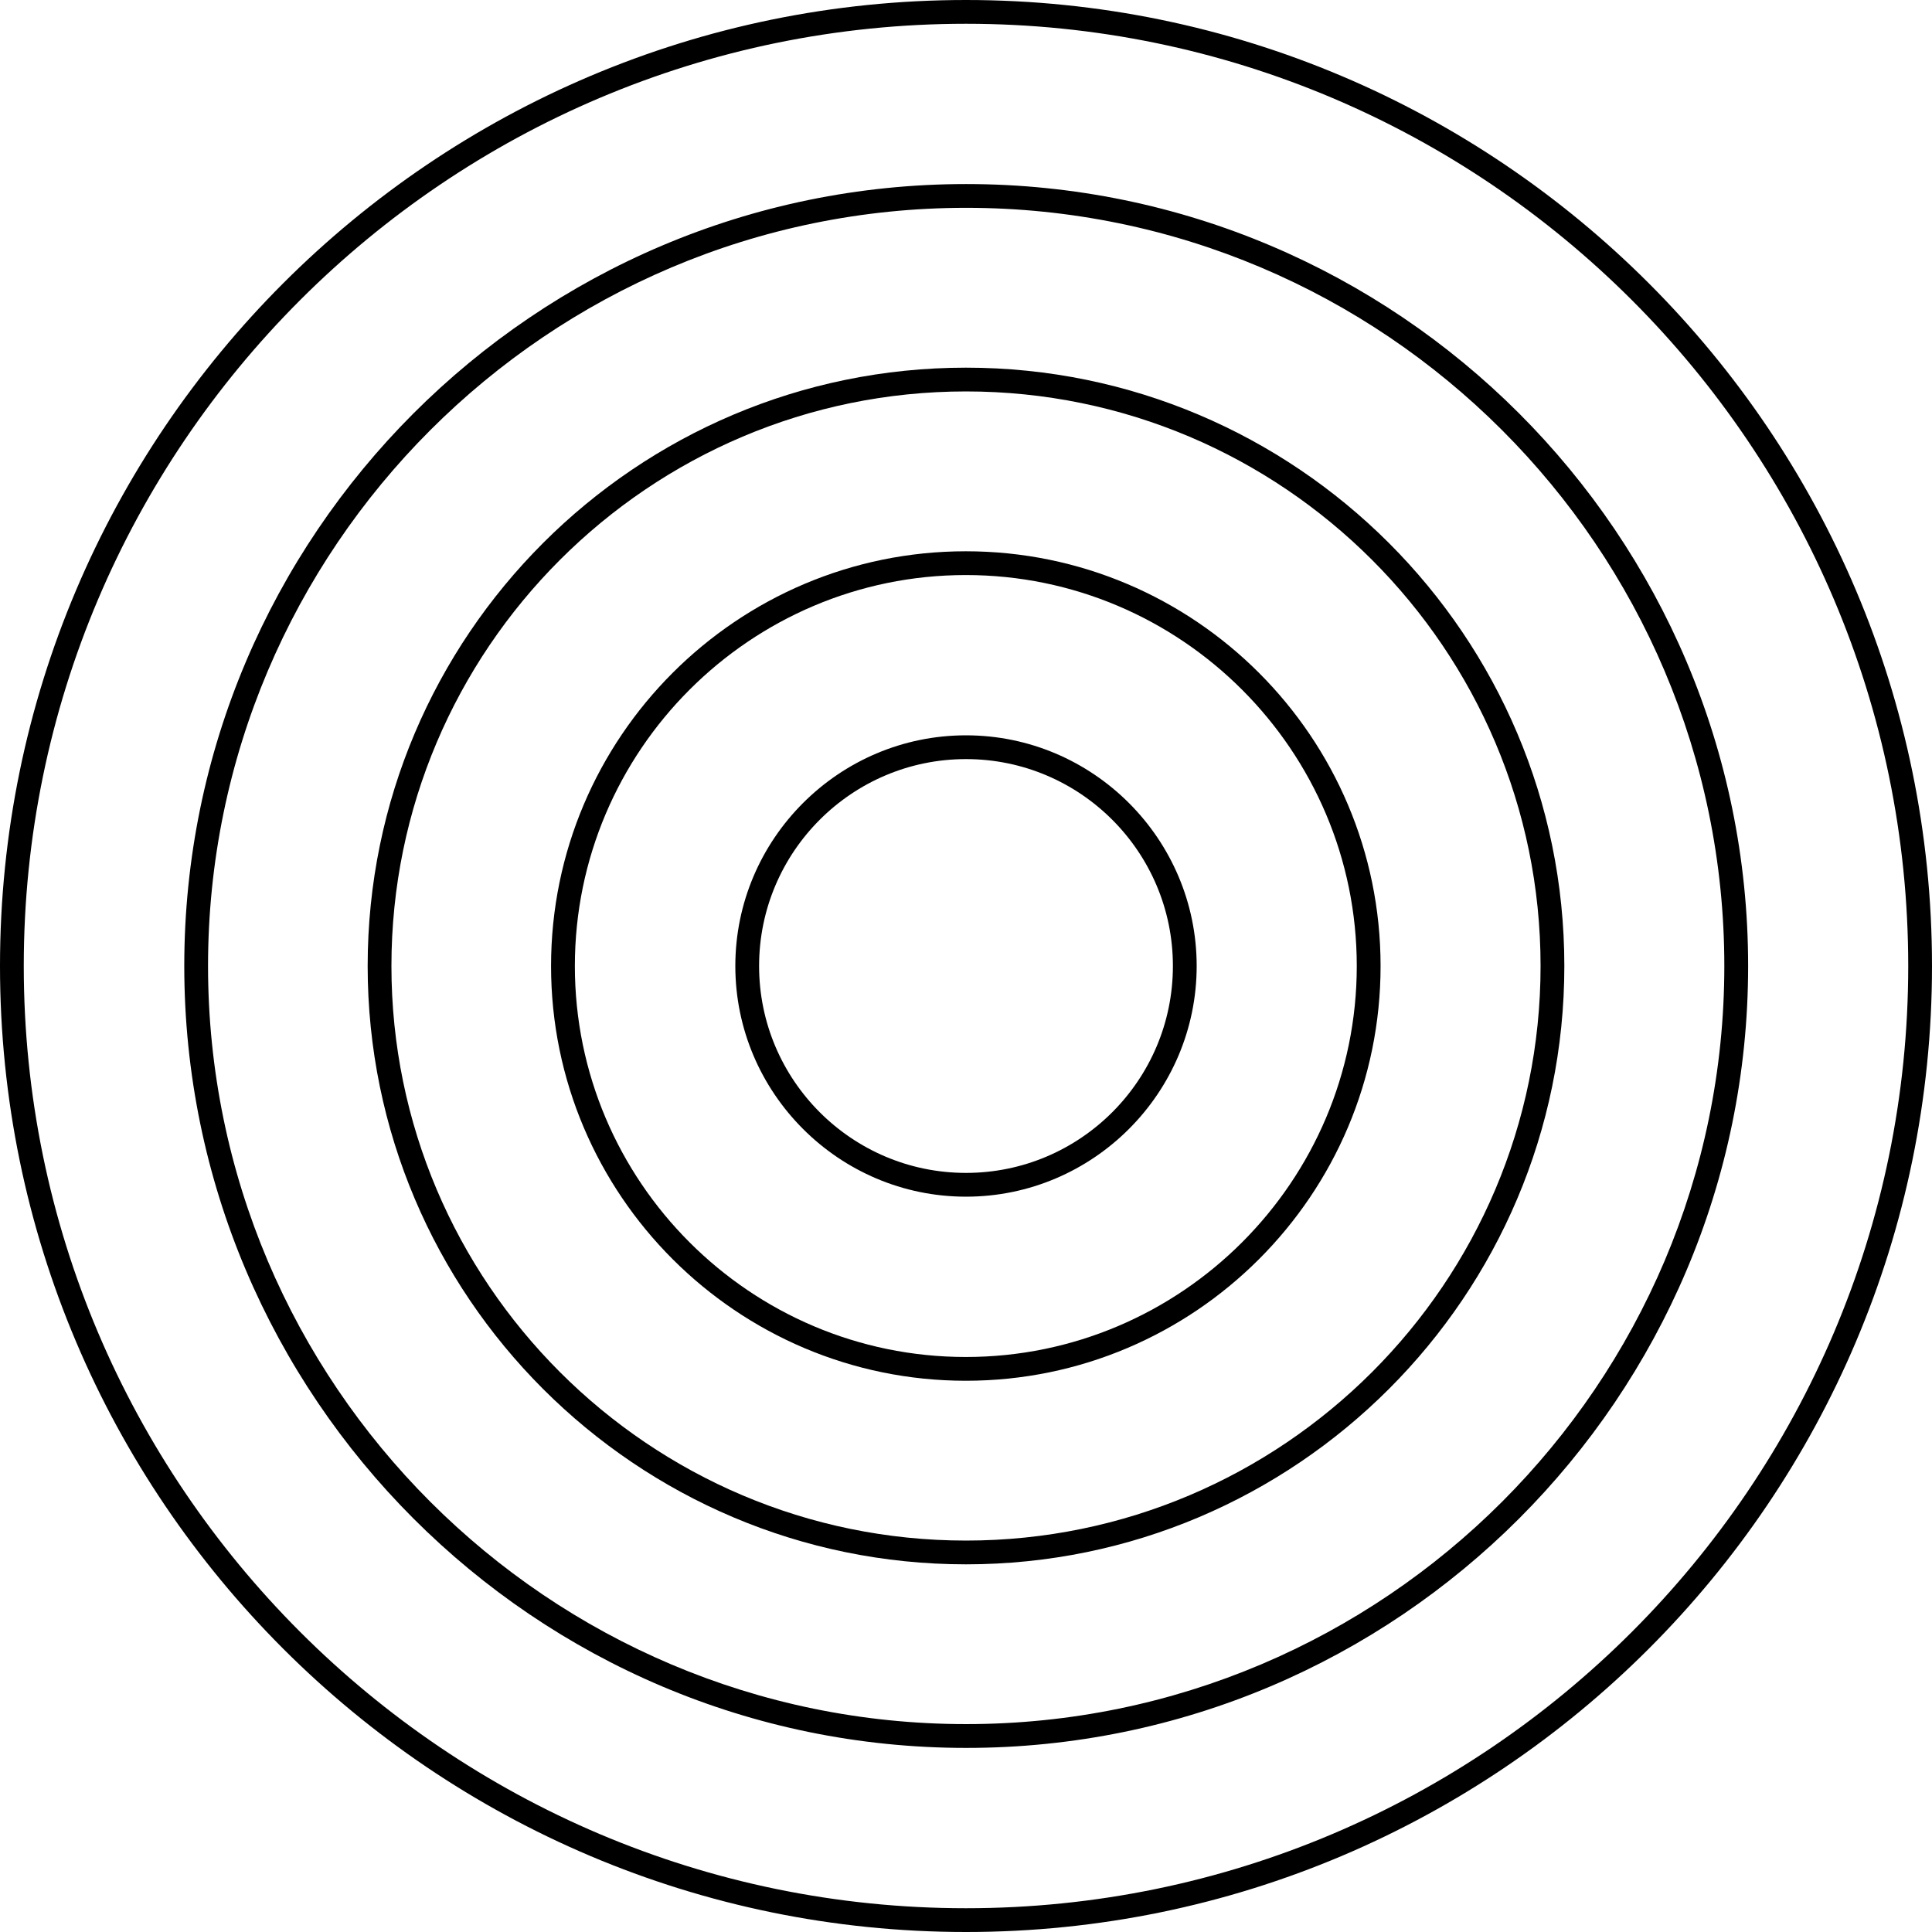
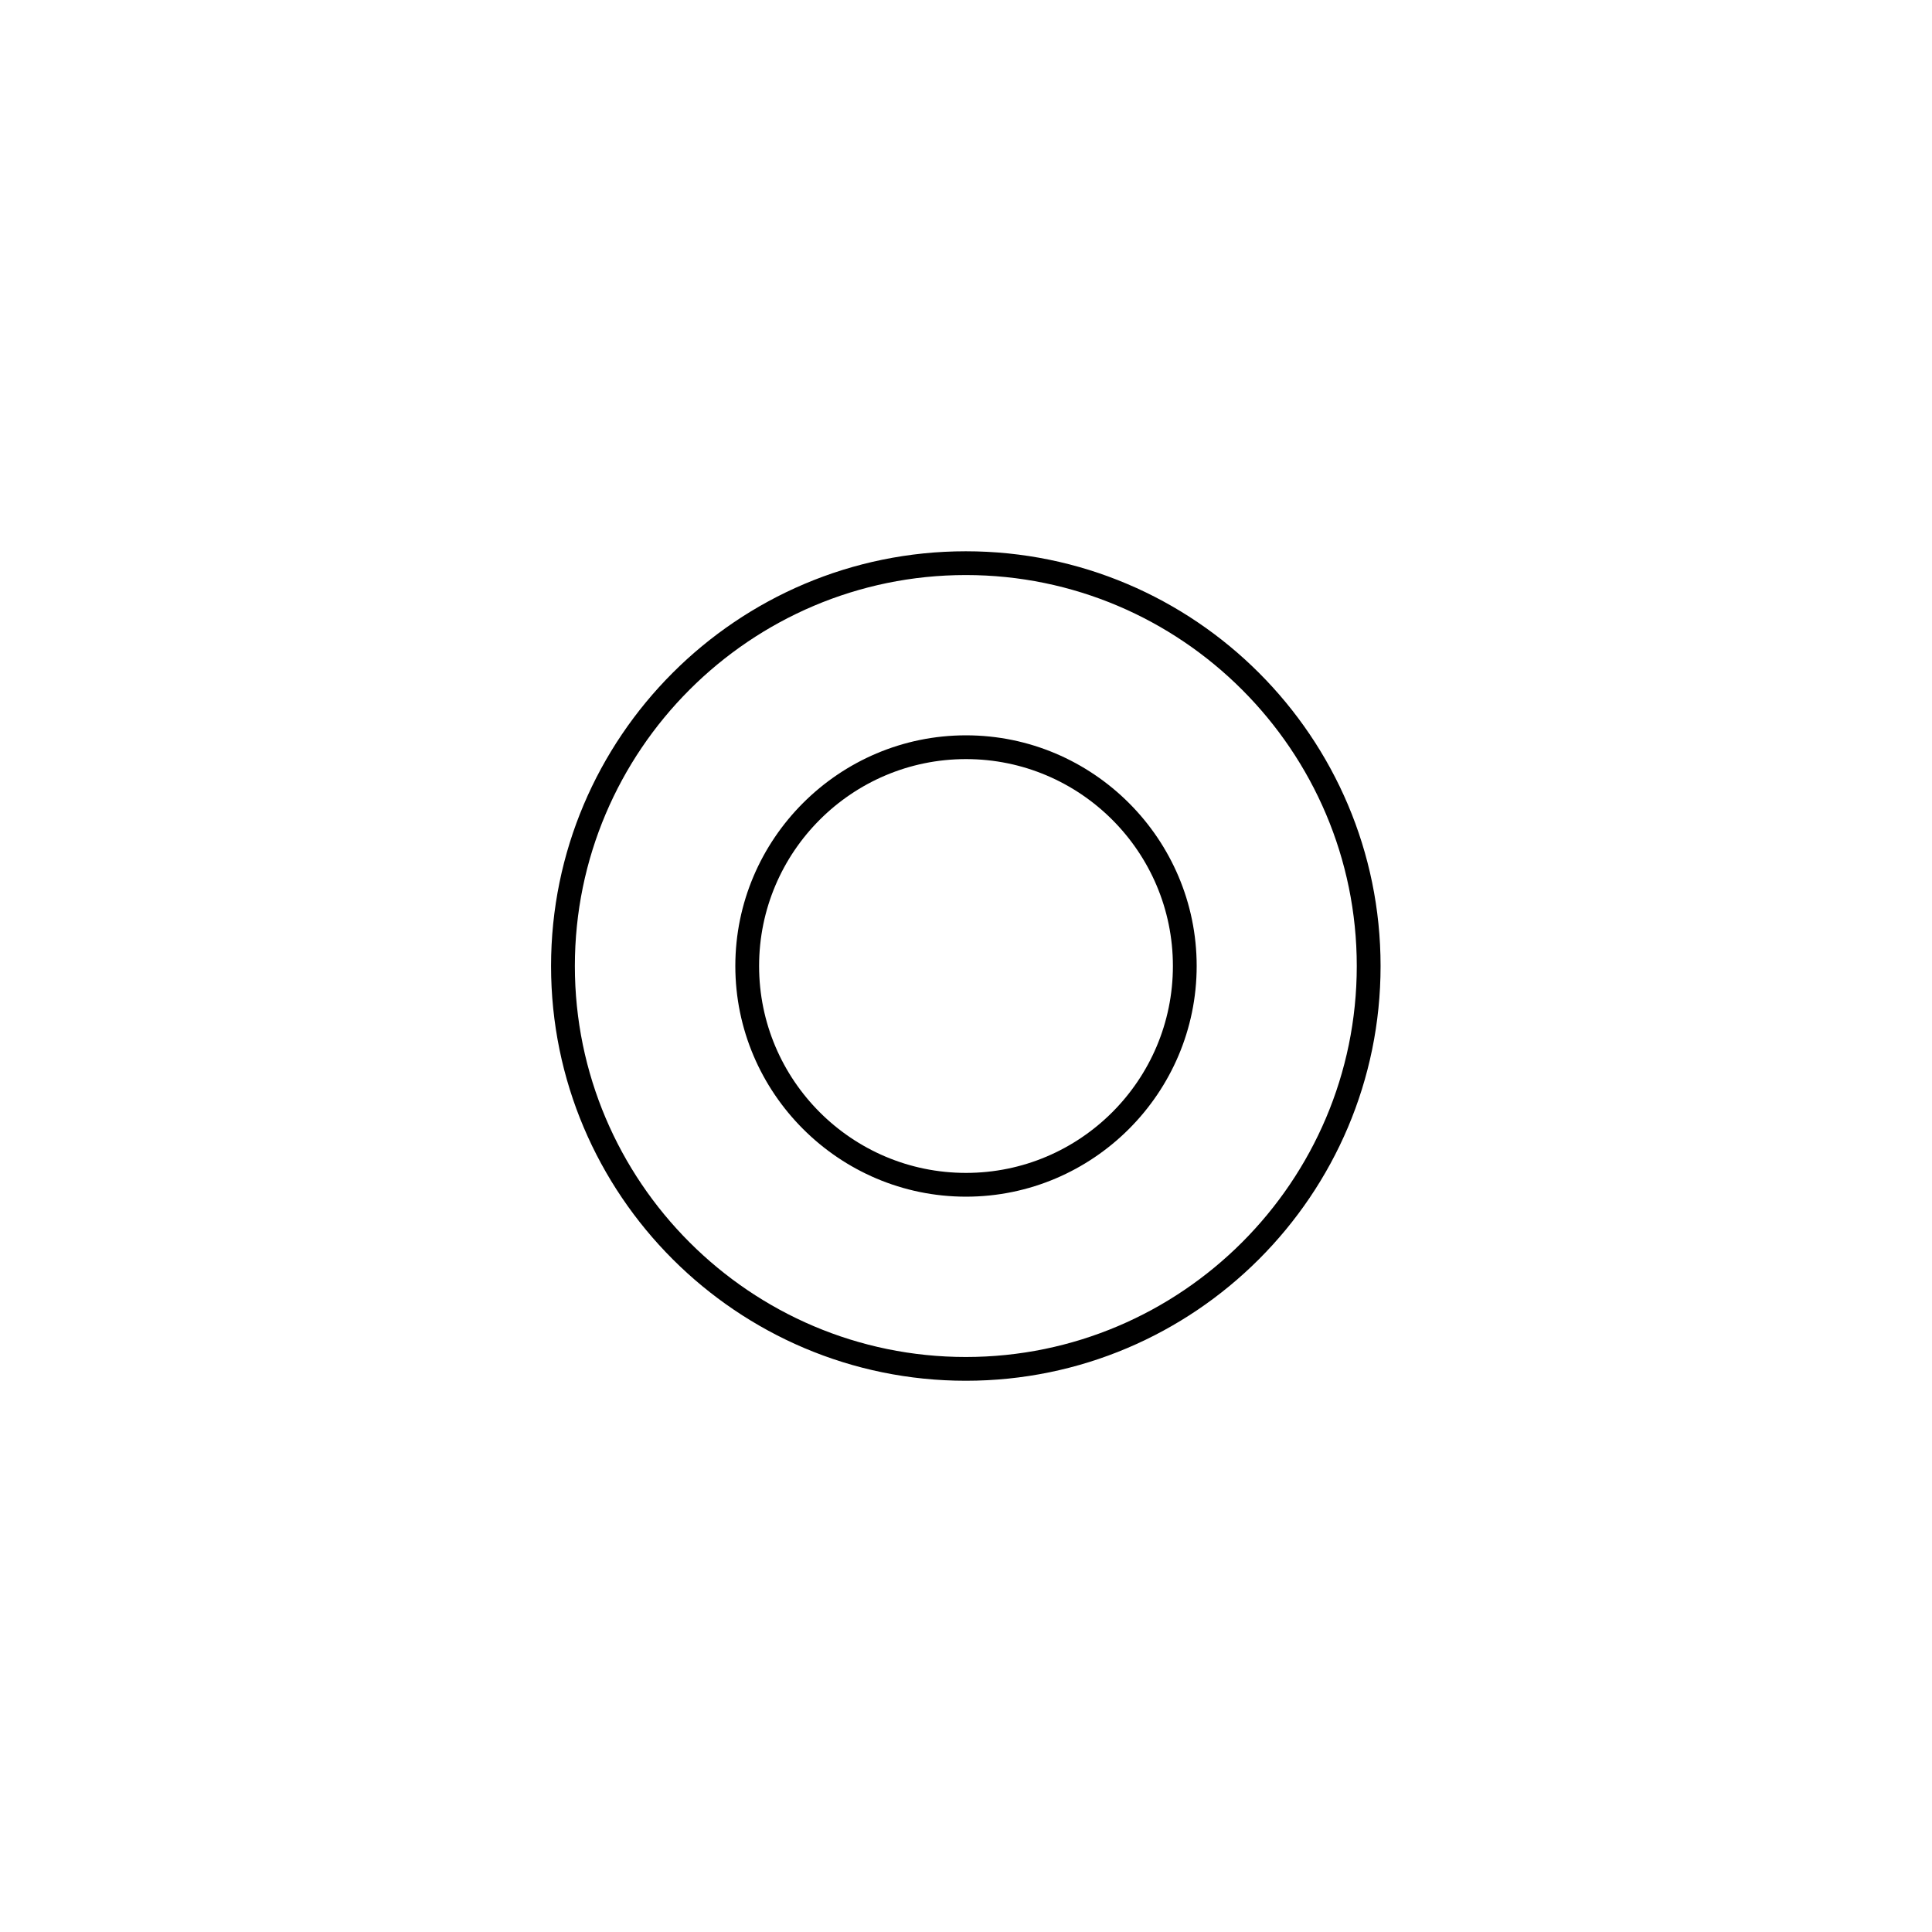
<svg xmlns="http://www.w3.org/2000/svg" width="53" height="53" viewBox="0 0 53 53" fill="none">
-   <path d="M26.5 0C11.886 0 0 11.886 0 26.5C0 41.114 11.886 53 26.5 53C41.114 53 53 41.114 53 26.5C53 11.886 41.114 0 26.5 0ZM26.5 52.348C12.252 52.348 0.652 40.748 0.652 26.5C0.652 12.252 12.252 0.652 26.5 0.652C40.748 0.652 52.348 12.252 52.348 26.5C52.348 40.748 40.748 52.348 26.5 52.348Z" fill="black" />
-   <path d="M26.505 5.049C14.671 5.049 5.055 14.678 5.055 26.499C5.055 38.321 14.671 47.95 26.505 47.95C38.34 47.95 47.956 38.334 47.956 26.499C47.956 14.665 38.34 5.049 26.505 5.049ZM26.505 47.297C15.036 47.297 5.707 37.968 5.707 26.499C5.707 15.03 15.036 5.701 26.505 5.701C37.974 5.701 47.303 15.03 47.303 26.499C47.303 37.968 37.974 47.297 26.505 47.297Z" fill="black" />
-   <path d="M26.5 10.086C17.445 10.086 10.086 17.445 10.086 26.5C10.086 35.555 17.445 42.914 26.5 42.914C35.555 42.914 42.914 35.555 42.914 26.5C42.914 17.445 35.555 10.086 26.5 10.086ZM26.5 42.262C17.81 42.262 10.738 35.19 10.738 26.5C10.738 17.81 17.81 10.738 26.5 10.738C35.19 10.738 42.262 17.81 42.262 26.5C42.262 35.19 35.19 42.262 26.5 42.262Z" fill="black" />
  <path d="M26.495 15.123C20.219 15.123 15.117 20.225 15.117 26.501C15.117 32.777 20.219 37.878 26.495 37.878C32.771 37.878 37.873 32.777 37.873 26.501C37.873 20.225 32.771 15.123 26.495 15.123ZM26.495 37.226C20.584 37.226 15.77 32.411 15.77 26.501C15.77 20.59 20.584 15.775 26.495 15.775C32.406 15.775 37.22 20.59 37.22 26.501C37.22 32.411 32.406 37.226 26.495 37.226Z" fill="black" />
  <path d="M26.5 20.172C23.016 20.172 20.172 23.016 20.172 26.5C20.172 29.984 23.016 32.828 26.5 32.828C29.984 32.828 32.828 29.984 32.828 26.5C32.828 23.016 29.984 20.172 26.5 20.172ZM26.5 32.176C23.369 32.176 20.824 29.631 20.824 26.5C20.824 23.369 23.369 20.824 26.5 20.824C29.631 20.824 32.176 23.369 32.176 26.5C32.176 29.631 29.631 32.176 26.5 32.176Z" fill="black" />
</svg>